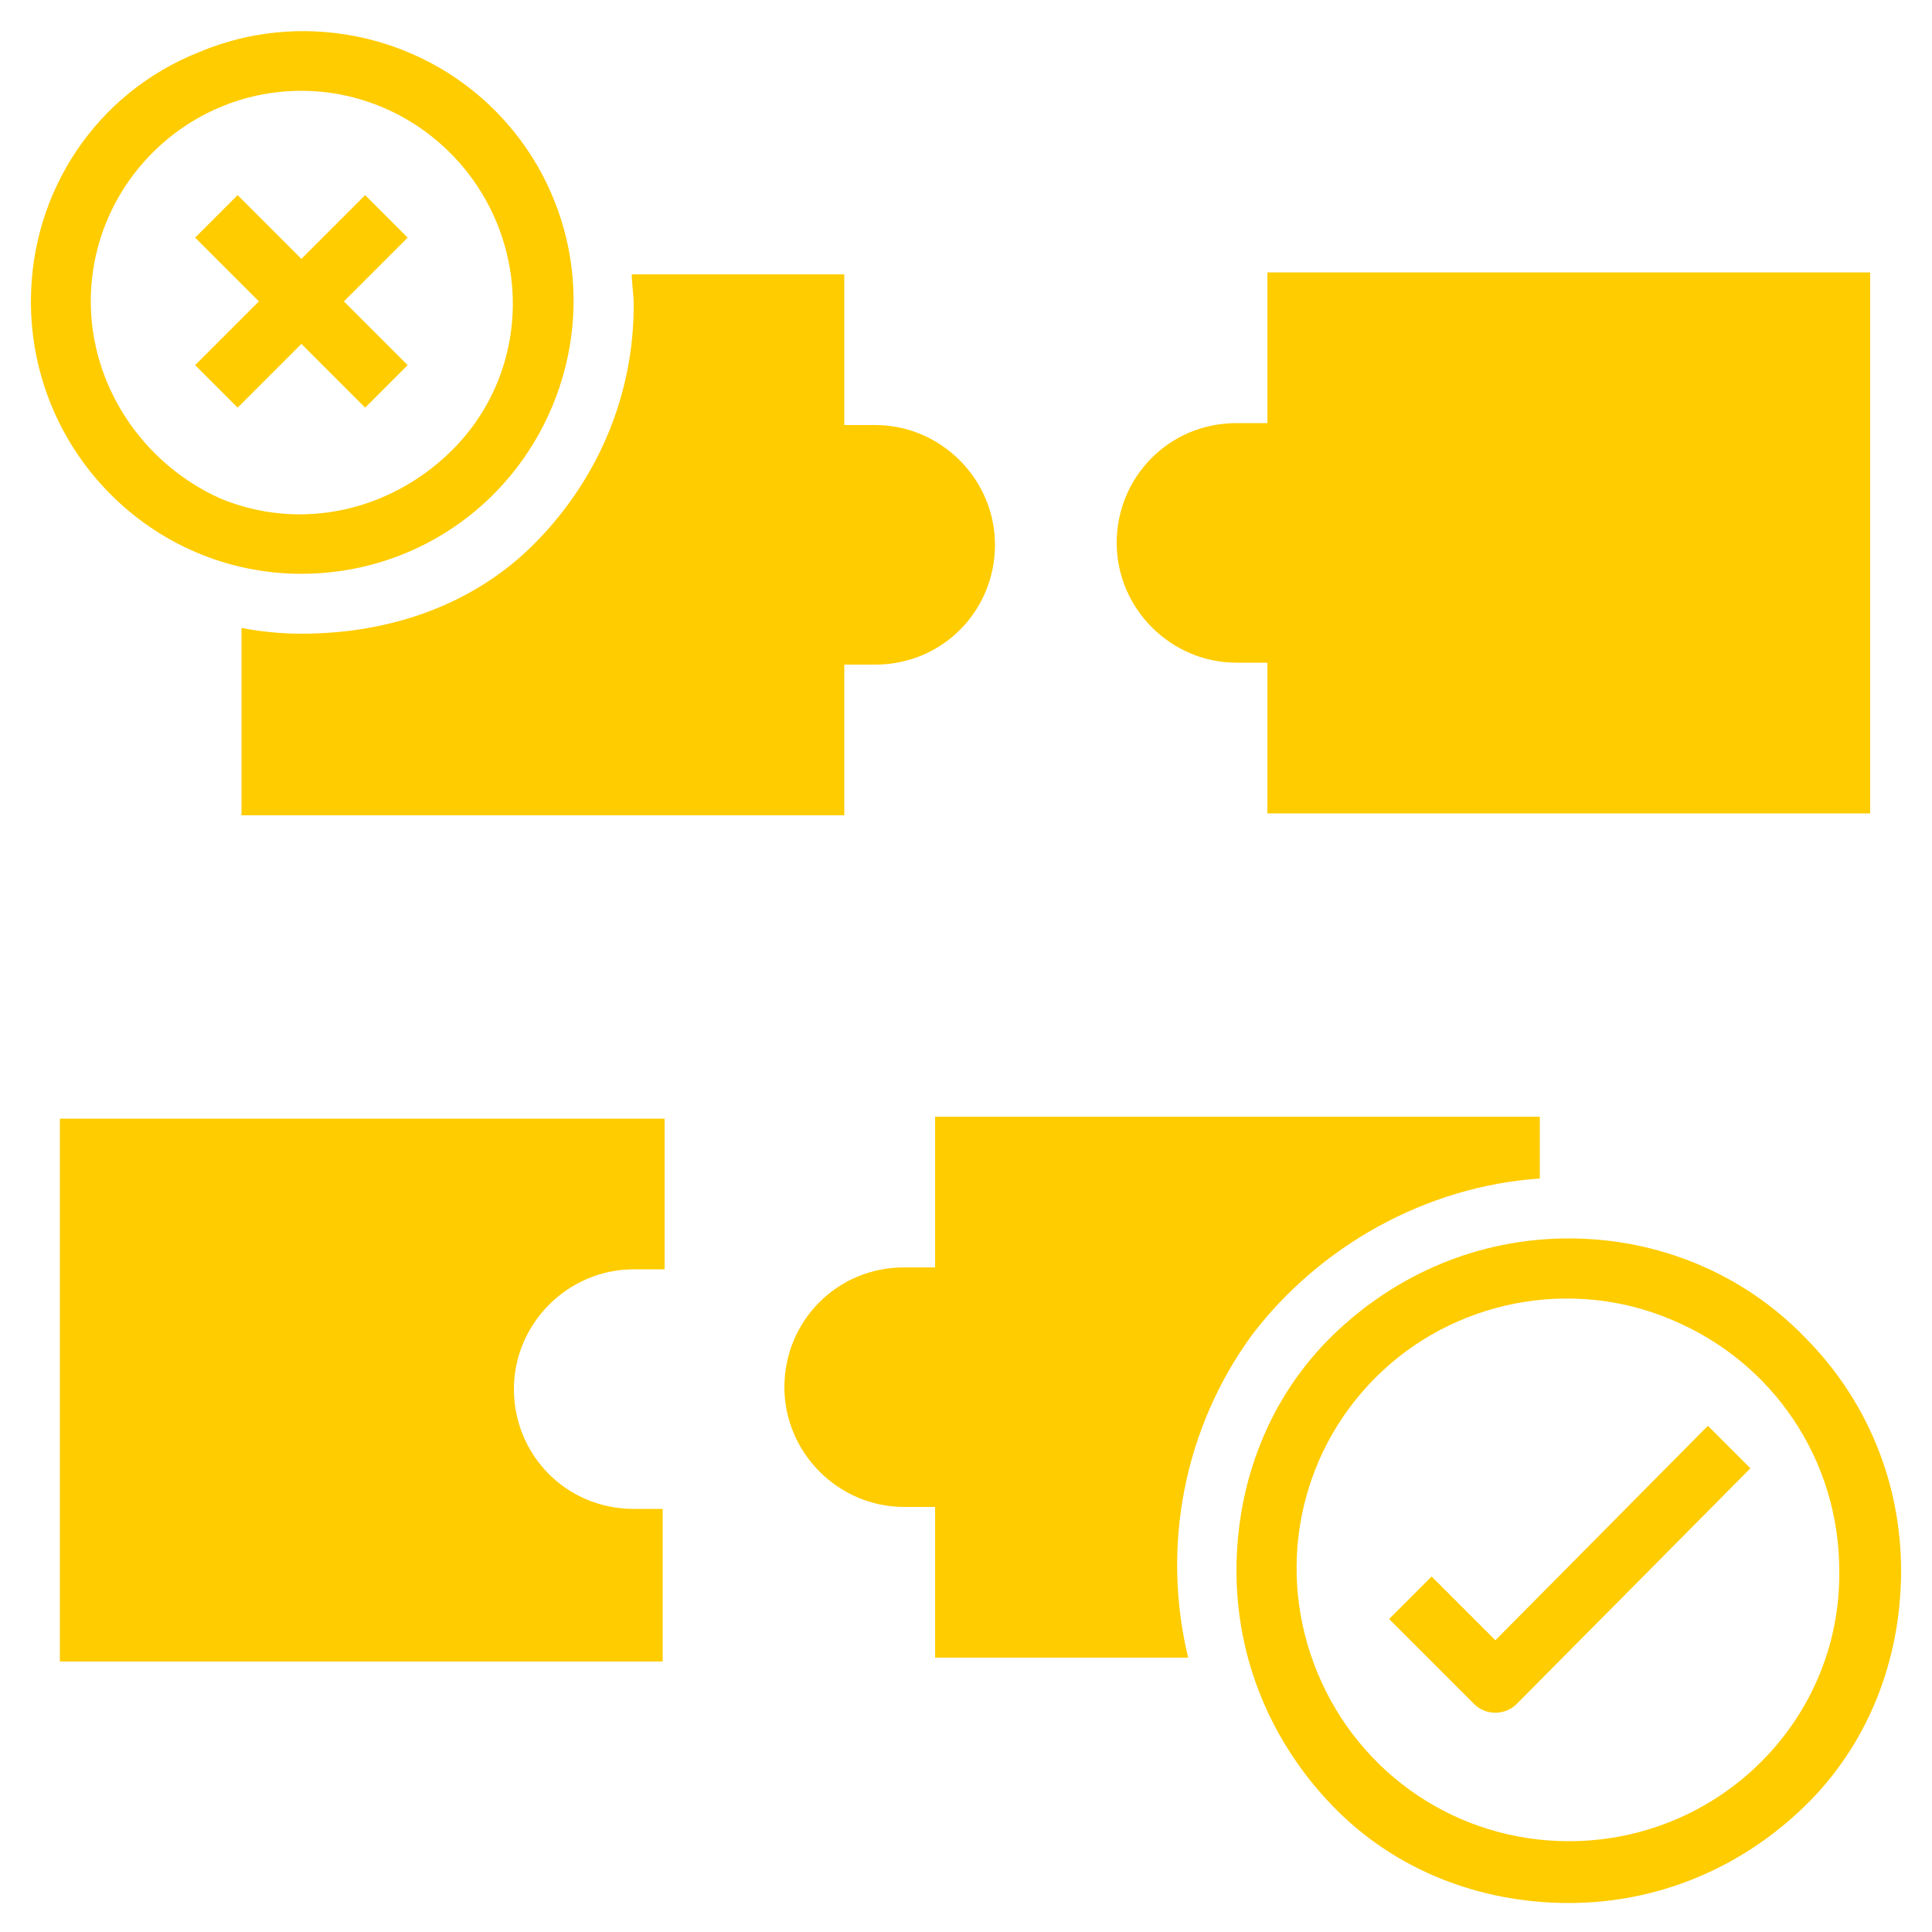
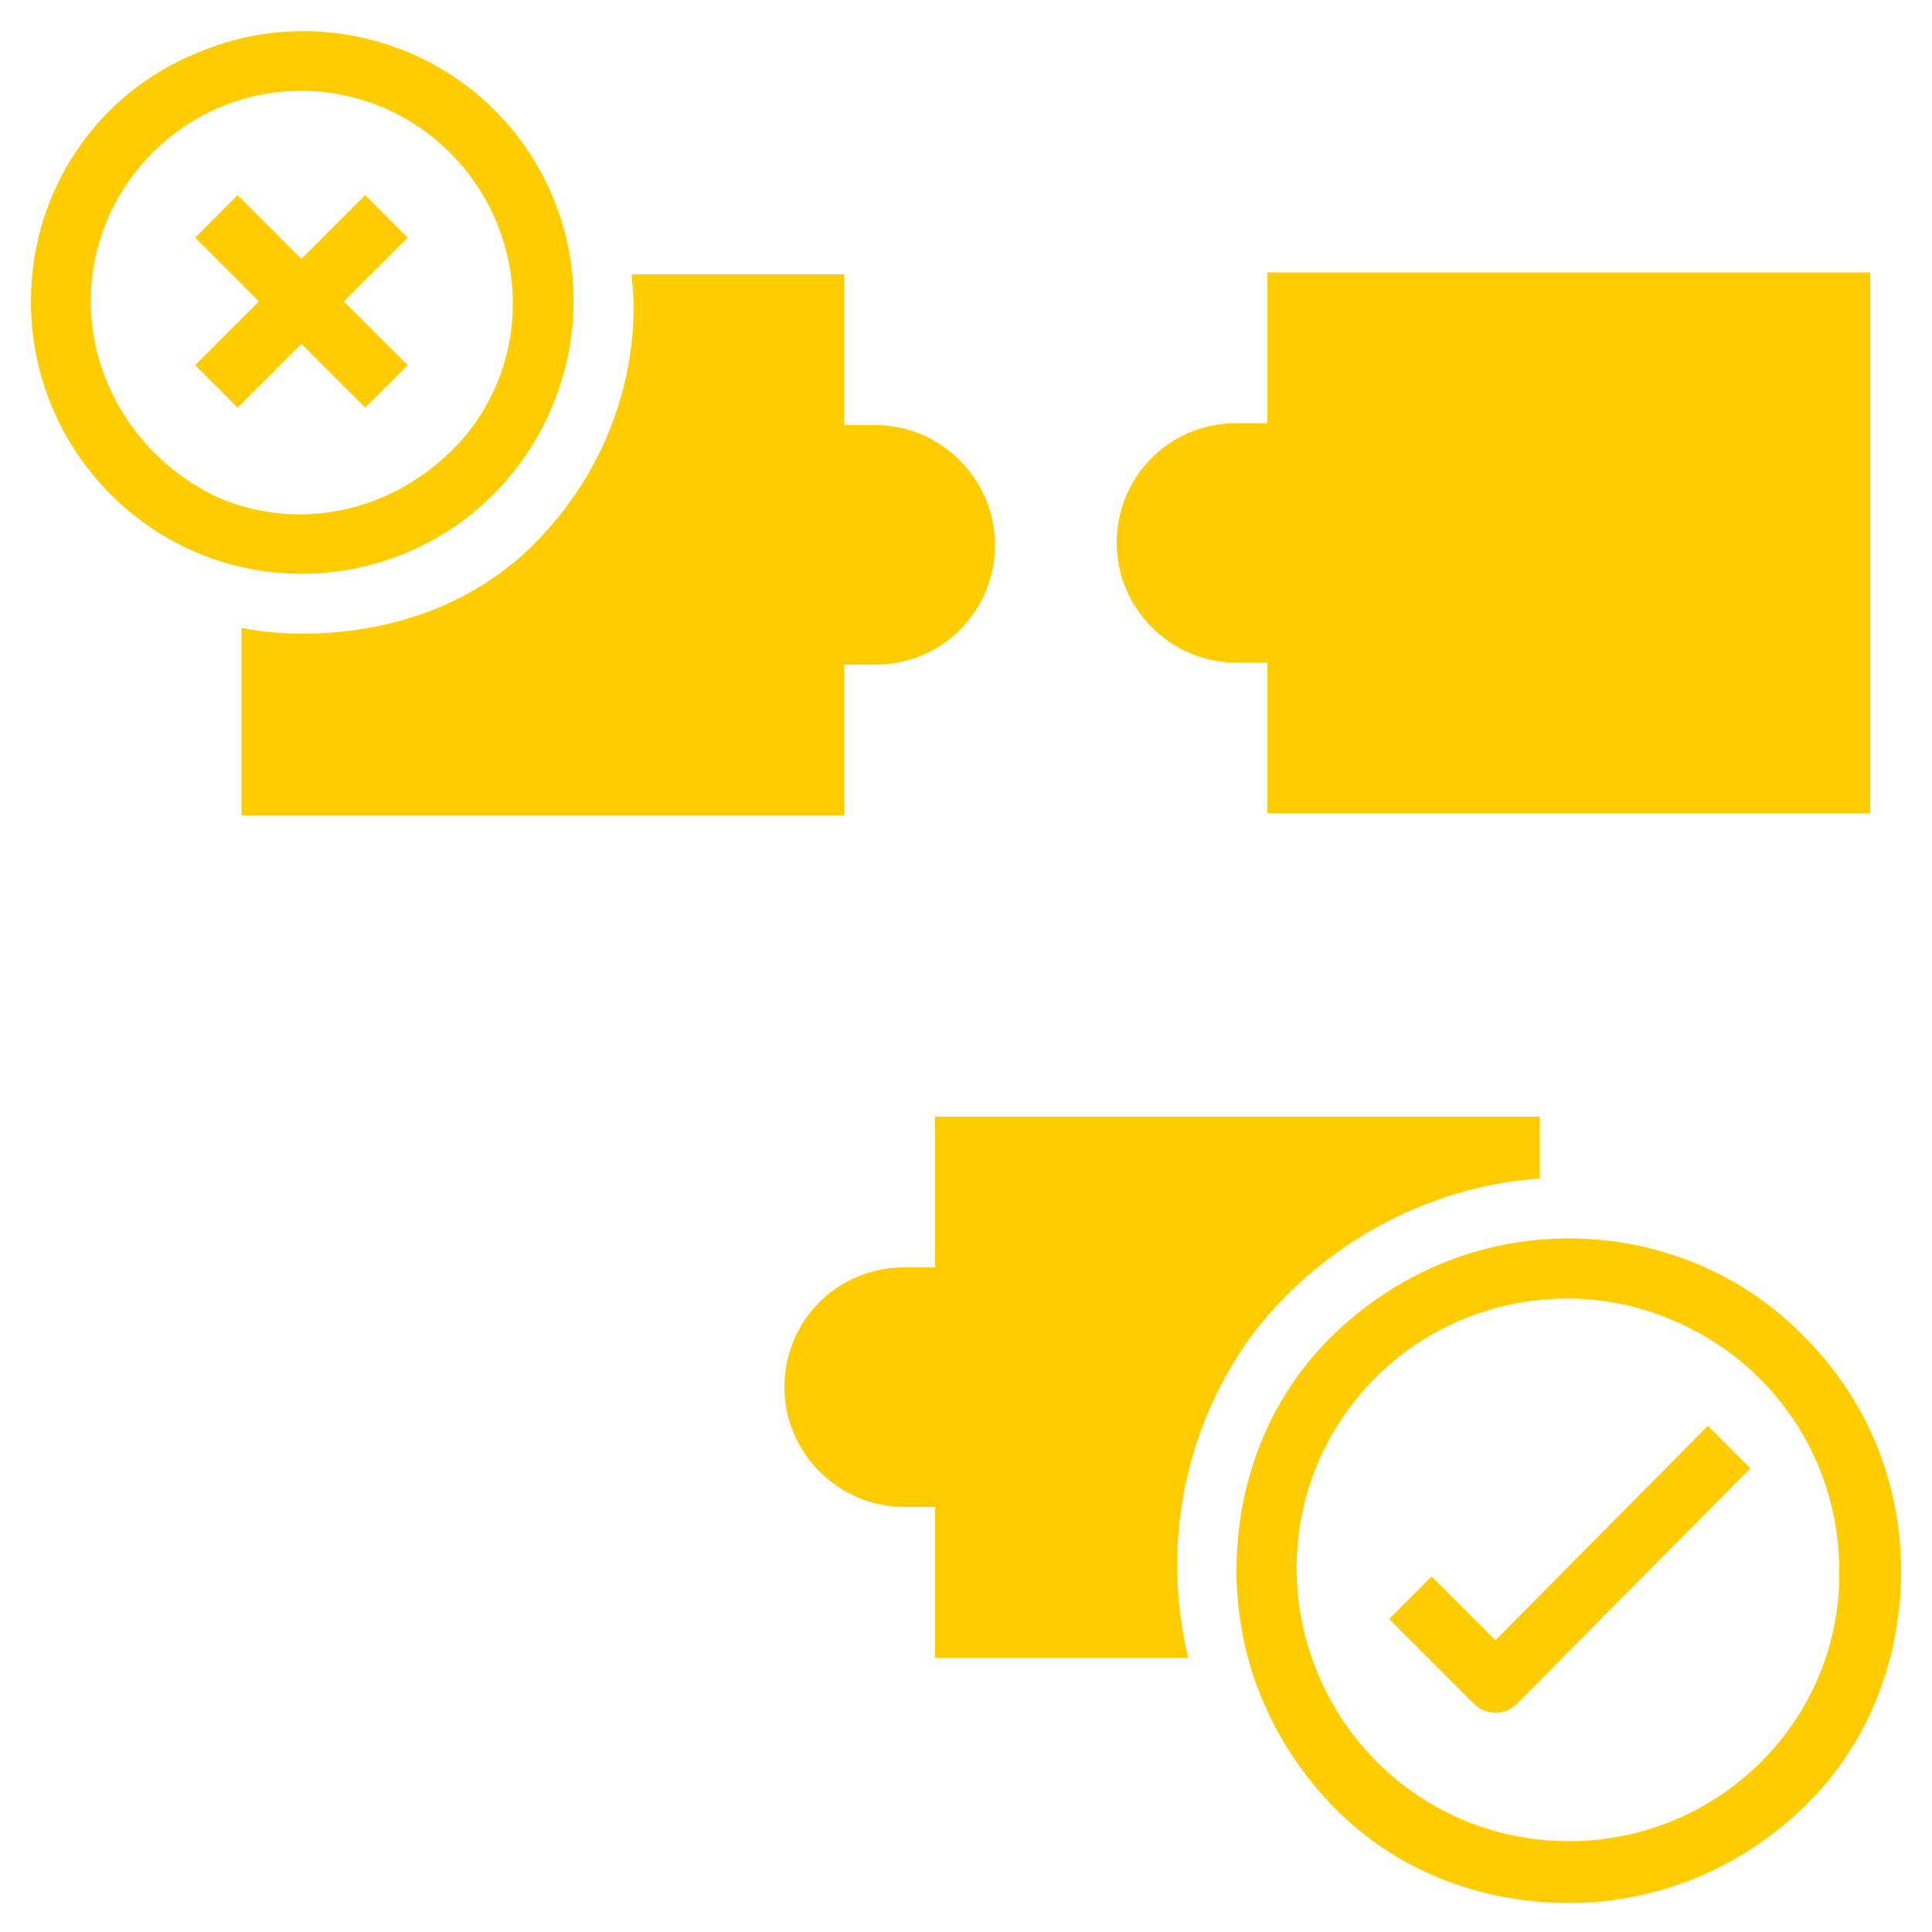
<svg xmlns="http://www.w3.org/2000/svg" version="1.1" id="Layer_1" x="0px" y="0px" viewBox="0 0 100 100" style="enable-background:new 0 0 100 100;" xml:space="preserve">
  <style type="text/css">
	.st0{fill:#FFCC00;}
</style>
  <path class="st0" d="M79.7,61v-3.2H48.4v7.8h-1.6c-3.5,0-6.2,2.8-6.2,6.2s2.8,6.2,6.2,6.2h1.6v7.8h13.1c-1.4-5.8-0.2-11.9,3.3-16.7  C68.3,64.5,73.8,61.4,79.7,61L79.7,61z" />
  <path class="st0" d="M15.6,32.8c-1,0-2.1-0.1-3.1-0.3v9.7h31.2v-7.8h1.6c3.5,0,6.2-2.8,6.2-6.2s-2.8-6.2-6.2-6.2h-1.6v-7.8h-11  c0,0.5,0.1,1,0.1,1.6c0,4.6-1.8,8.9-5,12.2S20.2,32.8,15.6,32.8L15.6,32.8z" />
  <path class="st0" d="M96.9,14.1H65.6v7.8h-1.6c-3.5,0-6.2,2.8-6.2,6.2s2.8,6.2,6.2,6.2h1.6v7.8h31.2V14.1z" />
-   <path class="st0" d="M34.4,78.1h-1.6c-3.5,0-6.2-2.8-6.2-6.2s2.8-6.2,6.2-6.2h1.6v-7.8H3.1v28.1h31.2V78.1z" />
  <path class="st0" d="M15.6,29.7c5.7,0,10.8-3.4,13-8.7c2.2-5.3,1-11.3-3-15.3c-4-4-10.1-5.2-15.3-3C5,4.8,1.6,9.9,1.6,15.6  C1.6,23.4,7.9,29.7,15.6,29.7L15.6,29.7z M15.6,4.7c4.4,0,8.4,2.7,10.1,6.8c1.7,4.1,0.8,8.8-2.4,11.9s-7.8,4.1-11.9,2.4  C7.4,24,4.7,20,4.7,15.6C4.7,9.6,9.6,4.7,15.6,4.7L15.6,4.7z" />
  <path class="st0" d="M81.2,64.1c-4.6,0-8.9,1.8-12.2,5s-5,7.6-5,12.2s1.8,8.9,5,12.2s7.6,5,12.2,5s8.9-1.8,12.2-5s5-7.6,5-12.2  c0-4.6-1.8-8.9-5-12.1C90.2,65.9,85.8,64.1,81.2,64.1L81.2,64.1z M81.2,95.3c-5.7,0-10.8-3.4-13-8.7c-2.2-5.3-1-11.3,3-15.3  c4-4,10.1-5.2,15.3-3c5.3,2.2,8.7,7.3,8.7,13C95.3,89,89,95.3,81.2,95.3L81.2,95.3z" />
  <path class="st0" d="M12.3,21.1l3.3-3.3l3.3,3.3l2.2-2.2l-3.3-3.3l3.3-3.3l-2.2-2.2l-3.3,3.3l-3.3-3.3l-2.2,2.2l3.3,3.3l-3.3,3.3  L12.3,21.1z" />
  <path class="st0" d="M77.4,84.9l-3.3-3.3l-2.2,2.2l4.4,4.4c0.6,0.6,1.6,0.6,2.2,0L90.6,76l-2.2-2.2L77.4,84.9z" />
</svg>